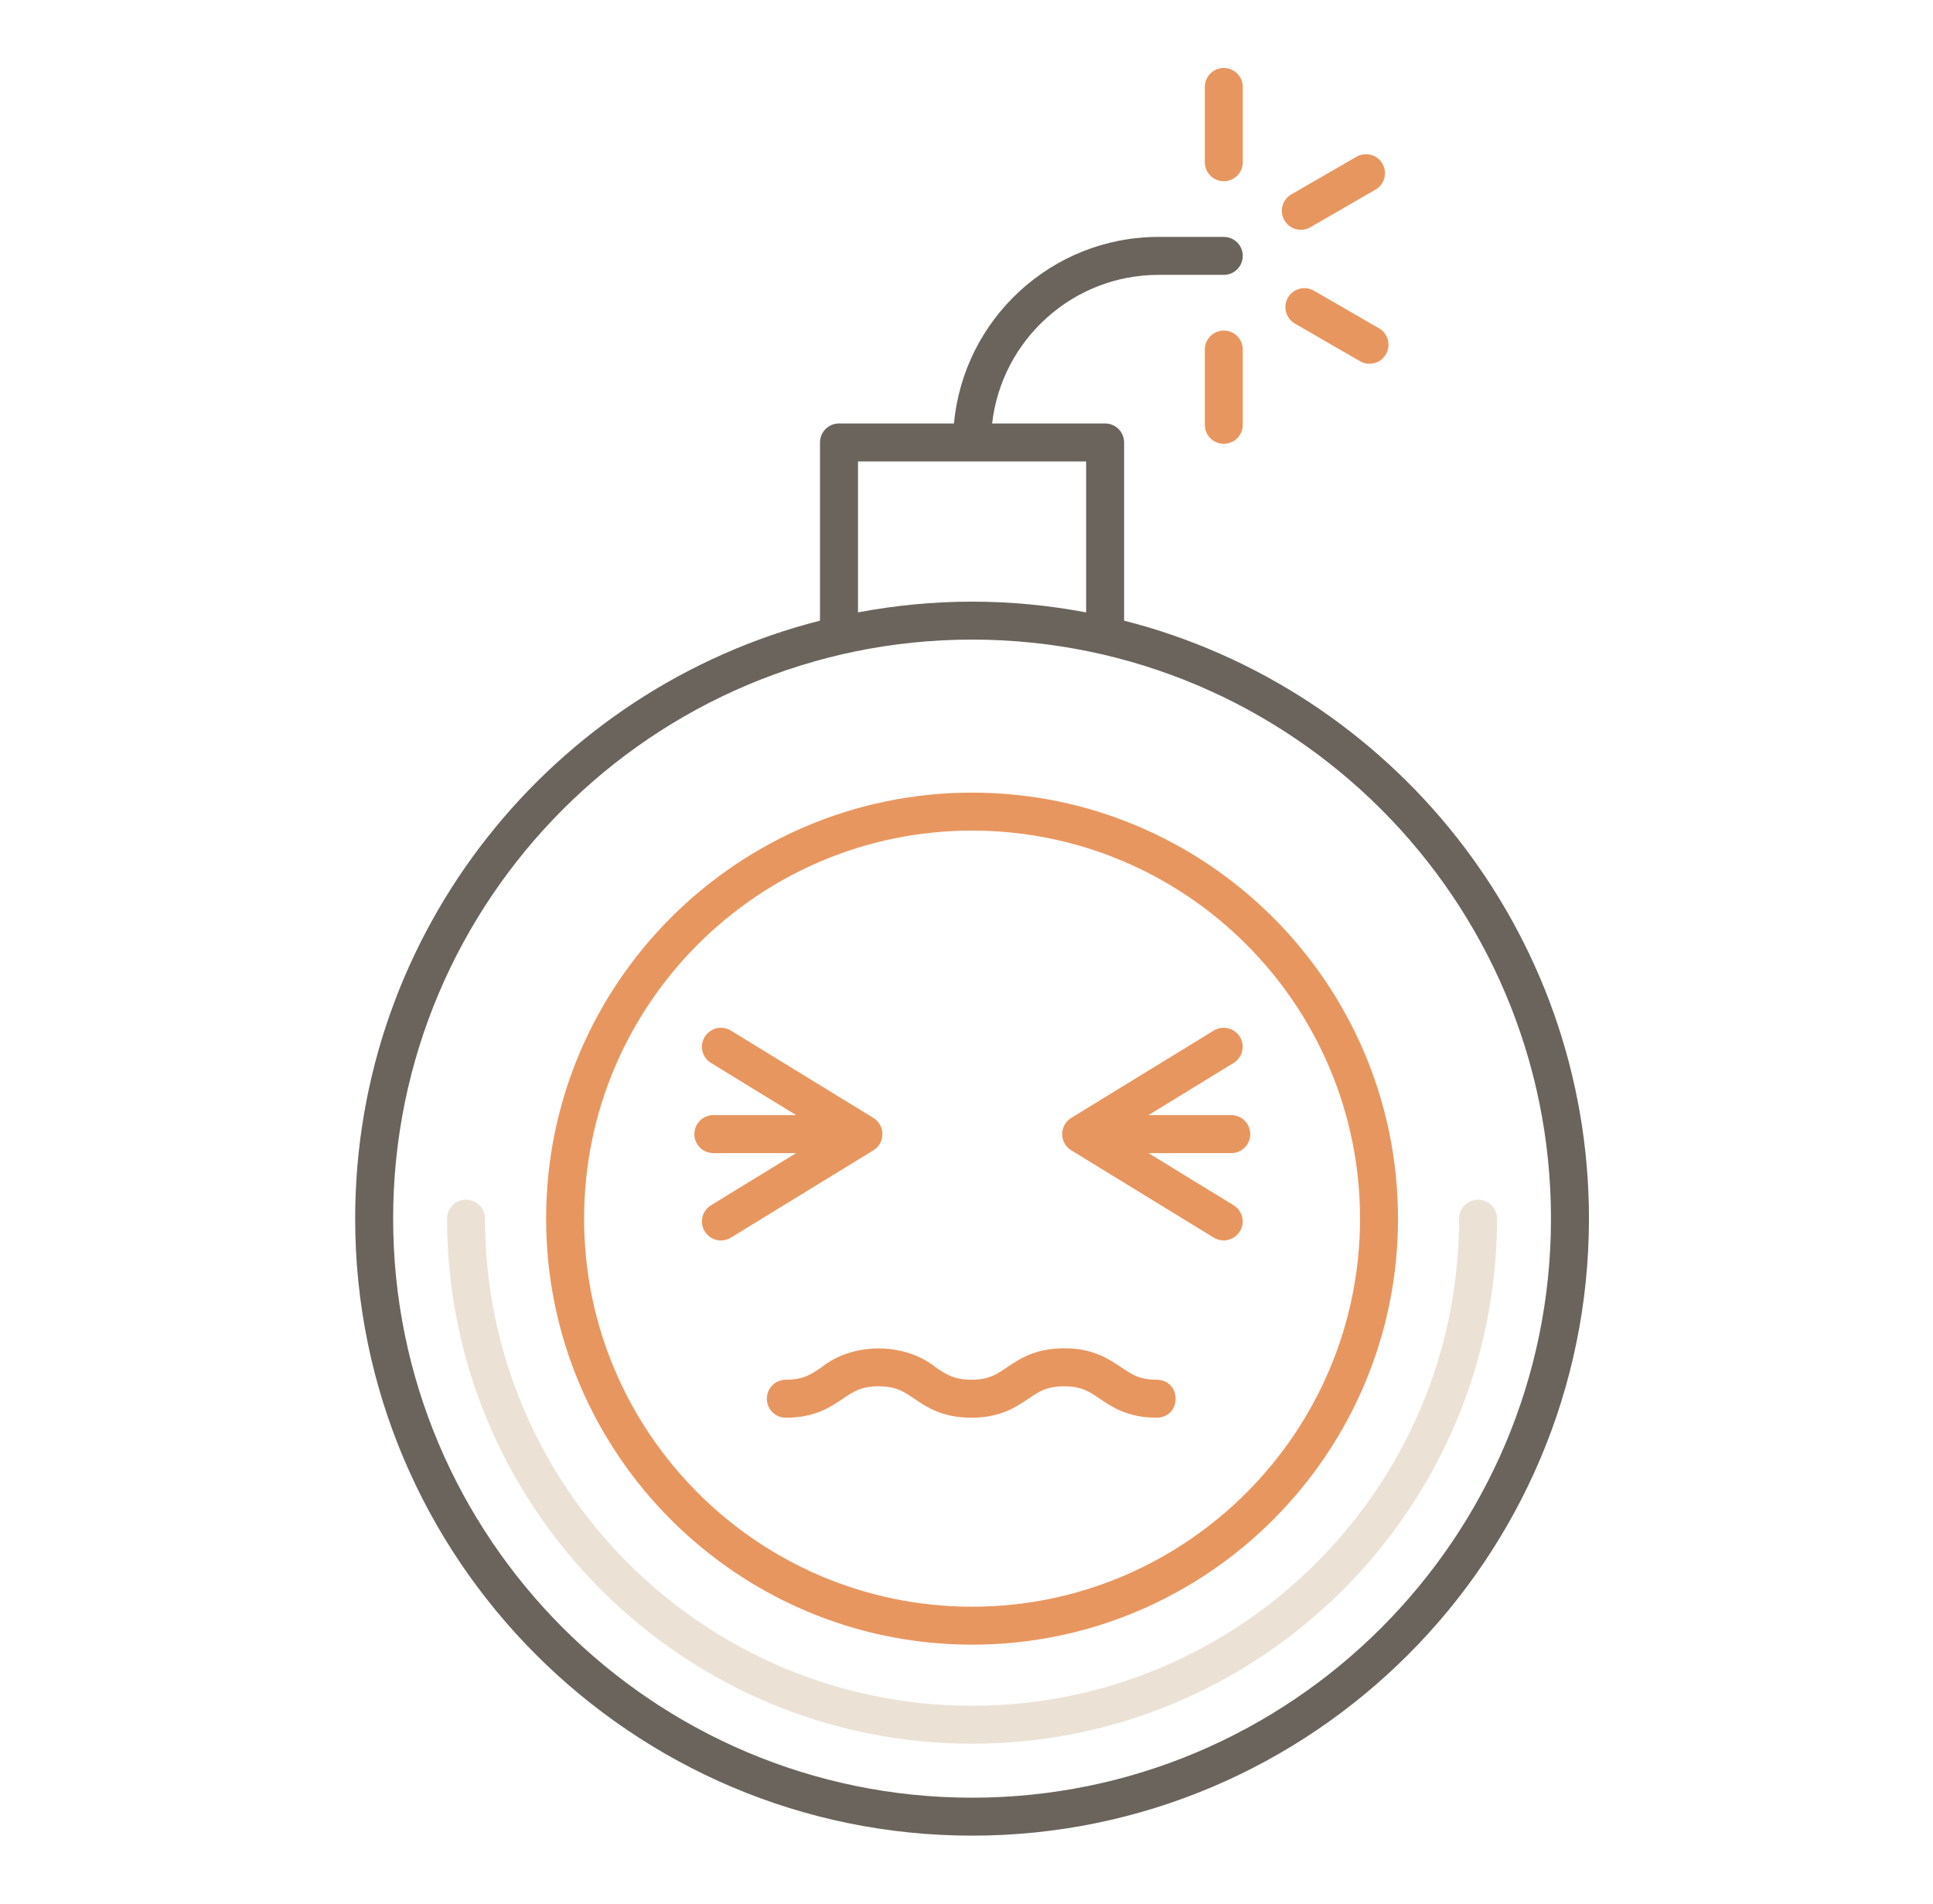
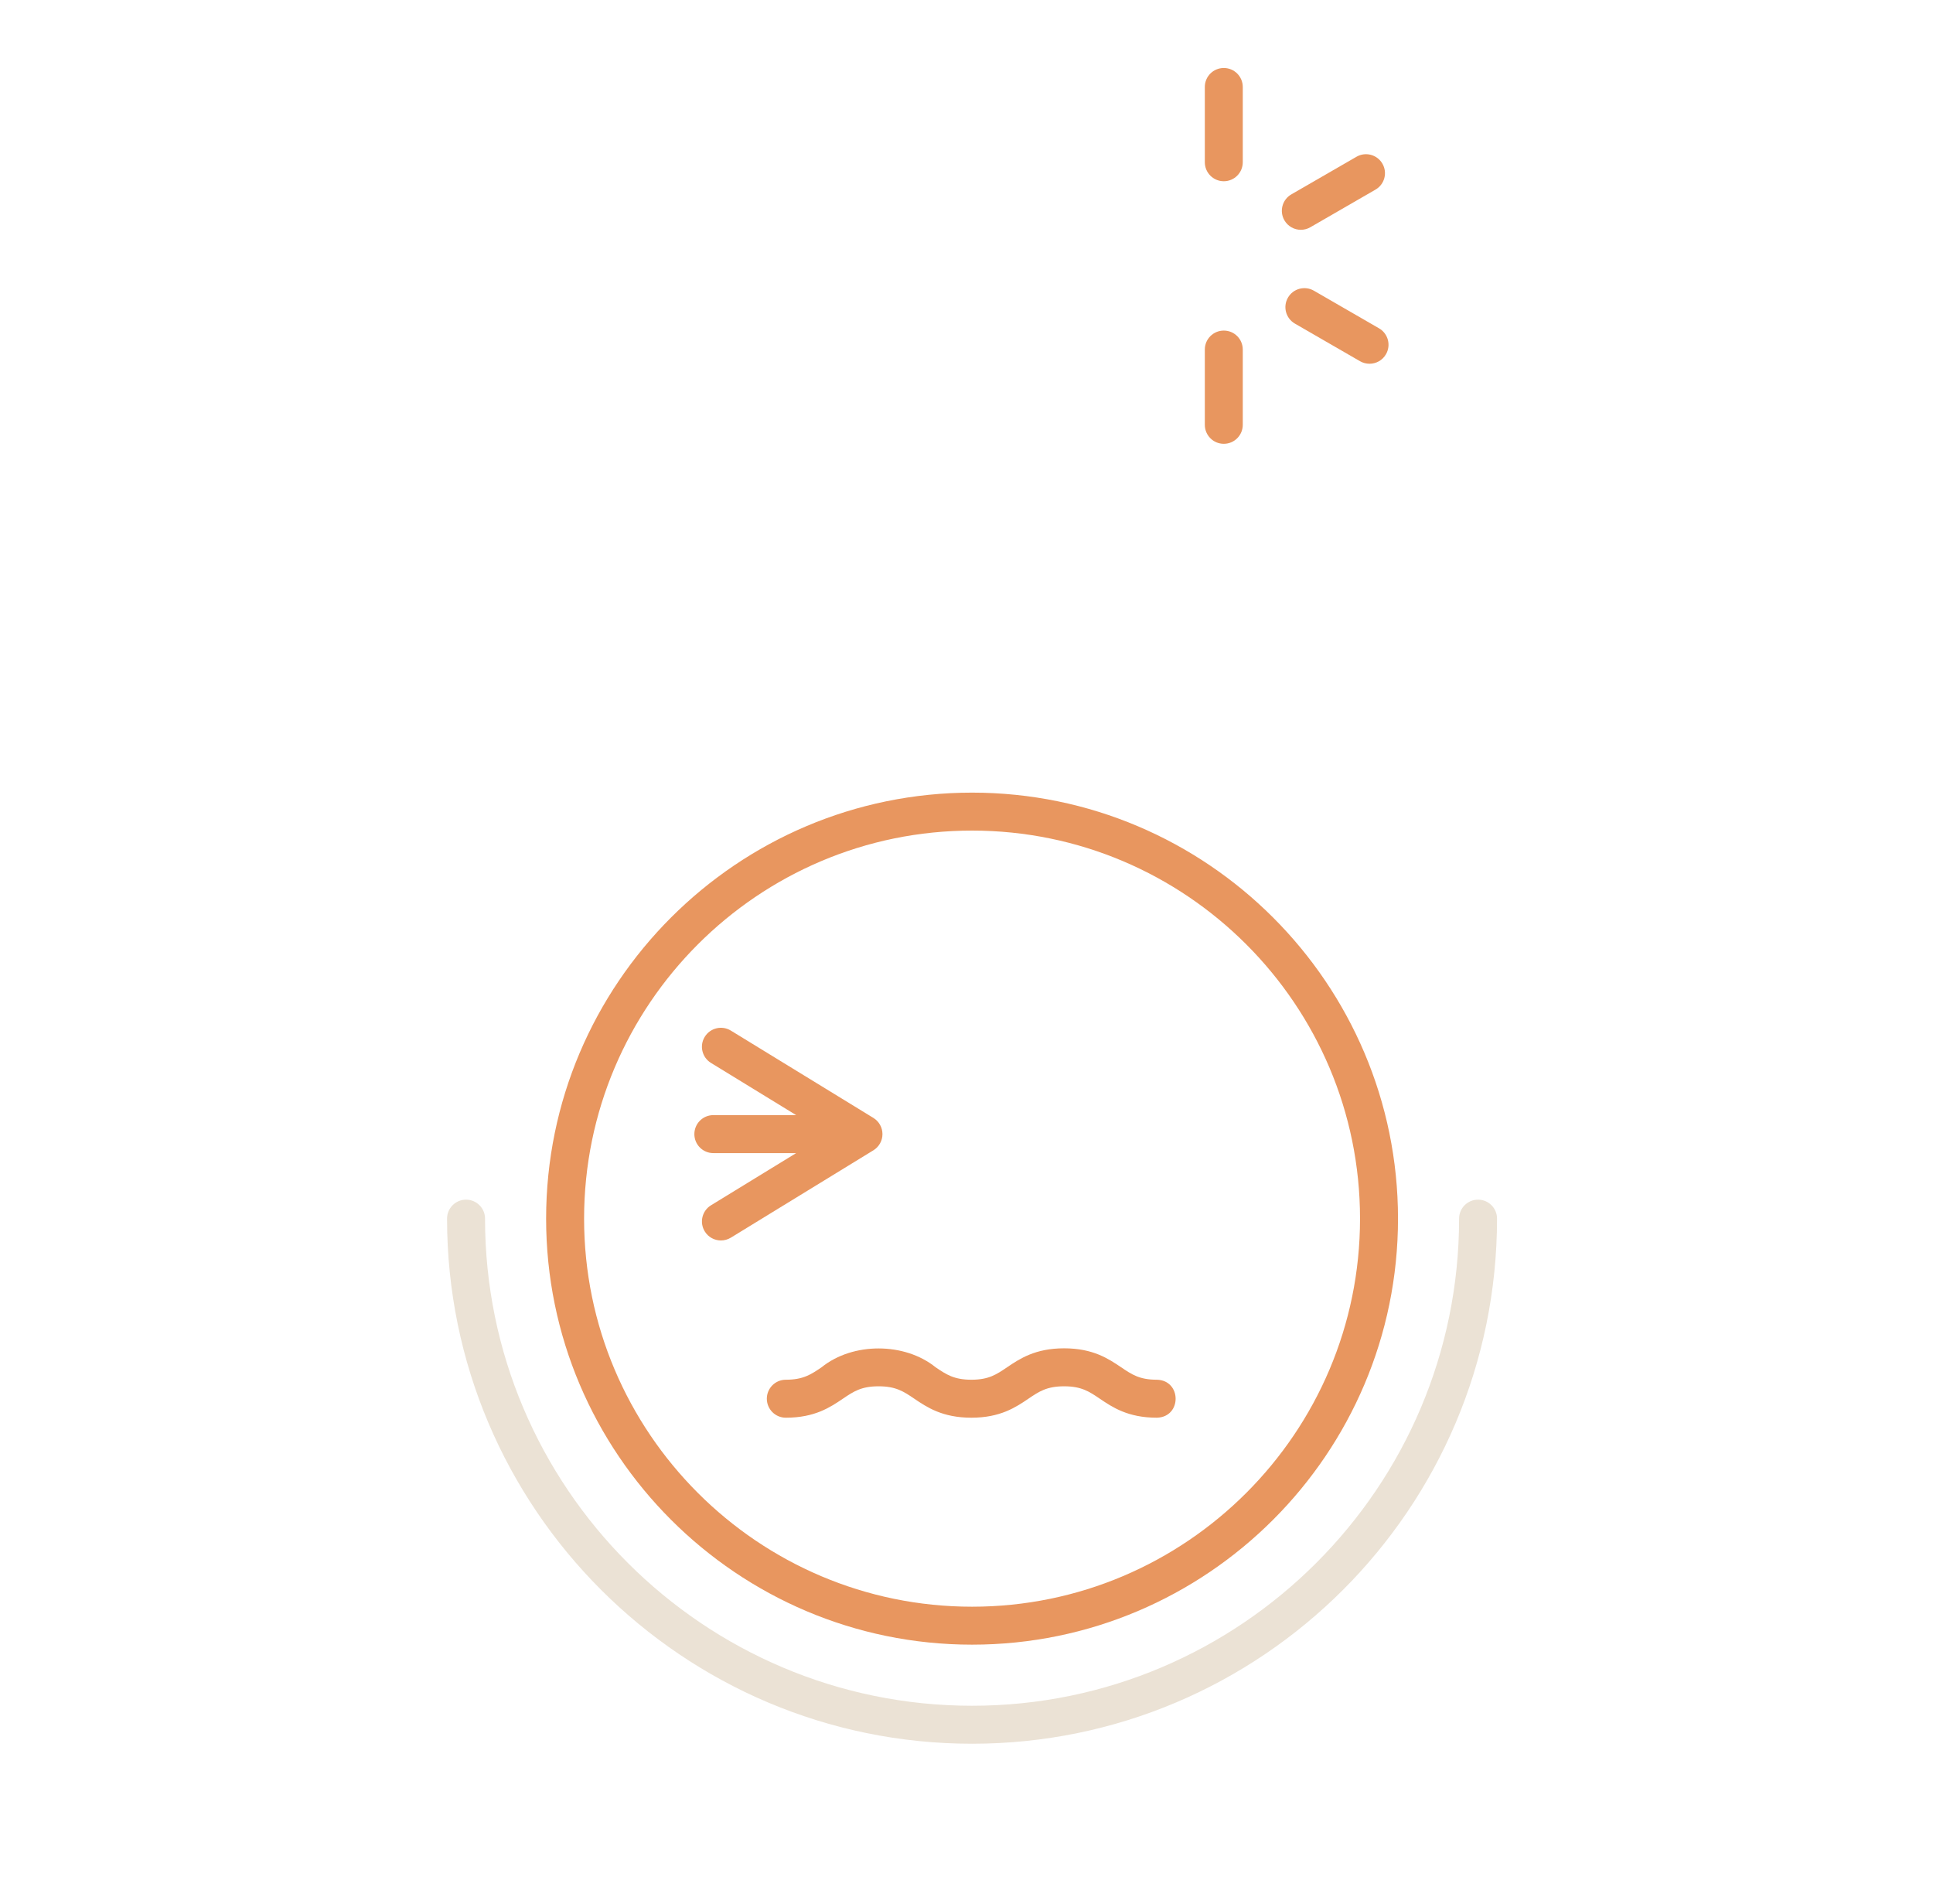
<svg xmlns="http://www.w3.org/2000/svg" width="65" height="64" viewBox="0 0 65 64" fill="none">
-   <path d="M37.8 20.866V14.875C37.8 14.523 37.514 14.237 37.162 14.237H33.362C33.681 11.43 36.069 9.241 38.959 9.241H41.152C41.505 9.241 41.79 8.956 41.79 8.603C41.79 8.251 41.505 7.965 41.152 7.965H38.959C35.364 7.965 32.403 10.725 32.079 14.237H28.212C27.86 14.237 27.574 14.523 27.574 14.875V20.866C18.6 23.149 11.943 31.296 11.943 40.97C11.943 52.408 21.248 61.714 32.687 61.714C44.125 61.714 53.431 52.408 53.431 40.97C53.431 31.296 46.773 23.149 37.8 20.866ZM28.851 15.514H36.523V20.588C35.279 20.354 33.998 20.227 32.687 20.227C31.376 20.227 30.095 20.354 28.851 20.588L28.851 15.514ZM32.687 60.438C21.953 60.438 13.22 51.705 13.22 40.97C13.22 30.236 21.953 21.503 32.687 21.503C43.421 21.503 52.154 30.236 52.154 40.97C52.154 51.705 43.421 60.438 32.687 60.438Z" fill="#6B645C" />
  <path d="M41.152 6.093C40.799 6.093 40.514 5.807 40.514 5.454V2.924C40.514 2.571 40.799 2.286 41.152 2.286C41.505 2.286 41.79 2.571 41.79 2.924V5.454C41.79 5.807 41.505 6.093 41.152 6.093Z" fill="#E8965F" />
  <path d="M41.152 14.921C40.799 14.921 40.514 14.635 40.514 14.282V11.752C40.514 11.399 40.799 11.114 41.152 11.114C41.505 11.114 41.79 11.399 41.79 11.752V14.282C41.79 14.635 41.505 14.921 41.152 14.921Z" fill="#E8965F" />
  <path d="M43.743 7.726C43.523 7.726 43.308 7.611 43.19 7.407C43.013 7.101 43.118 6.711 43.423 6.535L45.614 5.27C45.919 5.094 46.31 5.198 46.486 5.503C46.663 5.809 46.558 6.199 46.253 6.375L44.062 7.64C43.961 7.698 43.851 7.726 43.743 7.726Z" fill="#E8965F" />
  <path d="M46.052 12.229C45.944 12.229 45.834 12.202 45.733 12.144L43.542 10.879C43.237 10.702 43.133 10.312 43.309 10.007C43.485 9.701 43.876 9.597 44.181 9.773L46.372 11.038C46.677 11.214 46.782 11.605 46.605 11.91C46.487 12.115 46.273 12.229 46.052 12.229Z" fill="#E8965F" />
  <path d="M32.687 55.293C24.789 55.293 18.364 48.868 18.364 40.971C18.364 33.073 24.789 26.648 32.687 26.648C40.585 26.648 47.01 33.073 47.01 40.971C47.01 48.868 40.585 55.293 32.687 55.293ZM32.687 27.924C25.494 27.924 19.641 33.777 19.641 40.971C19.641 48.164 25.494 54.017 32.687 54.017C39.881 54.017 45.733 48.164 45.733 40.971C45.733 33.777 39.881 27.924 32.687 27.924Z" fill="#E8965F" />
  <path d="M38.901 47.663C37.926 47.663 37.404 47.309 36.984 47.025C36.625 46.782 36.366 46.607 35.782 46.607C35.199 46.607 34.94 46.782 34.581 47.025C34.162 47.309 33.639 47.663 32.664 47.663C31.689 47.663 31.166 47.309 30.746 47.025C30.388 46.782 30.128 46.607 29.544 46.607C28.96 46.607 28.701 46.782 28.342 47.025C27.922 47.309 27.4 47.663 26.424 47.663C26.071 47.663 25.786 47.377 25.786 47.024C25.786 46.672 26.071 46.386 26.424 46.386C27.008 46.386 27.268 46.211 27.626 45.968C28.675 45.121 30.419 45.125 31.462 45.968C31.82 46.21 32.08 46.386 32.664 46.386C33.248 46.386 33.507 46.21 33.865 45.967C34.285 45.684 34.807 45.33 35.782 45.33C36.757 45.33 37.279 45.684 37.699 45.967C38.058 46.21 38.317 46.386 38.901 46.386C39.739 46.406 39.746 47.641 38.901 47.663Z" fill="#E8965F" />
  <path d="M29.369 37.584L24.576 34.648C24.276 34.464 23.882 34.558 23.698 34.858C23.513 35.159 23.608 35.552 23.909 35.736L26.772 37.49H23.987C23.634 37.49 23.349 37.776 23.349 38.129C23.349 38.481 23.634 38.767 23.987 38.767H26.772L23.909 40.521C23.608 40.705 23.514 41.098 23.698 41.399C23.818 41.596 24.028 41.704 24.243 41.704C24.356 41.704 24.472 41.673 24.576 41.61L29.369 38.673C29.559 38.557 29.674 38.351 29.674 38.129C29.674 37.907 29.559 37.7 29.369 37.584Z" fill="#E8965F" />
-   <path d="M42.042 38.129C42.042 37.776 41.757 37.49 41.404 37.49H38.619L41.482 35.736C41.783 35.552 41.877 35.159 41.693 34.858C41.509 34.558 41.115 34.464 40.815 34.647L36.022 37.584C35.832 37.7 35.717 37.906 35.717 38.128C35.717 38.35 35.832 38.556 36.022 38.673L40.815 41.609C40.919 41.673 41.034 41.703 41.148 41.703C41.363 41.703 41.572 41.595 41.693 41.398C41.877 41.098 41.783 40.705 41.482 40.521L38.619 38.767H41.404C41.757 38.767 42.042 38.481 42.042 38.129Z" fill="#E8965F" />
  <path d="M32.687 58.624C22.953 58.624 15.033 50.705 15.033 40.97C15.033 40.618 15.319 40.332 15.671 40.332C16.024 40.332 16.31 40.618 16.31 40.97C16.31 50.001 23.656 57.347 32.687 57.347C41.717 57.347 49.064 50.001 49.064 40.97C49.064 40.618 49.349 40.332 49.702 40.332C50.055 40.332 50.34 40.618 50.34 40.97C50.34 50.705 42.421 58.624 32.687 58.624Z" fill="#EBE2D5" />
</svg>